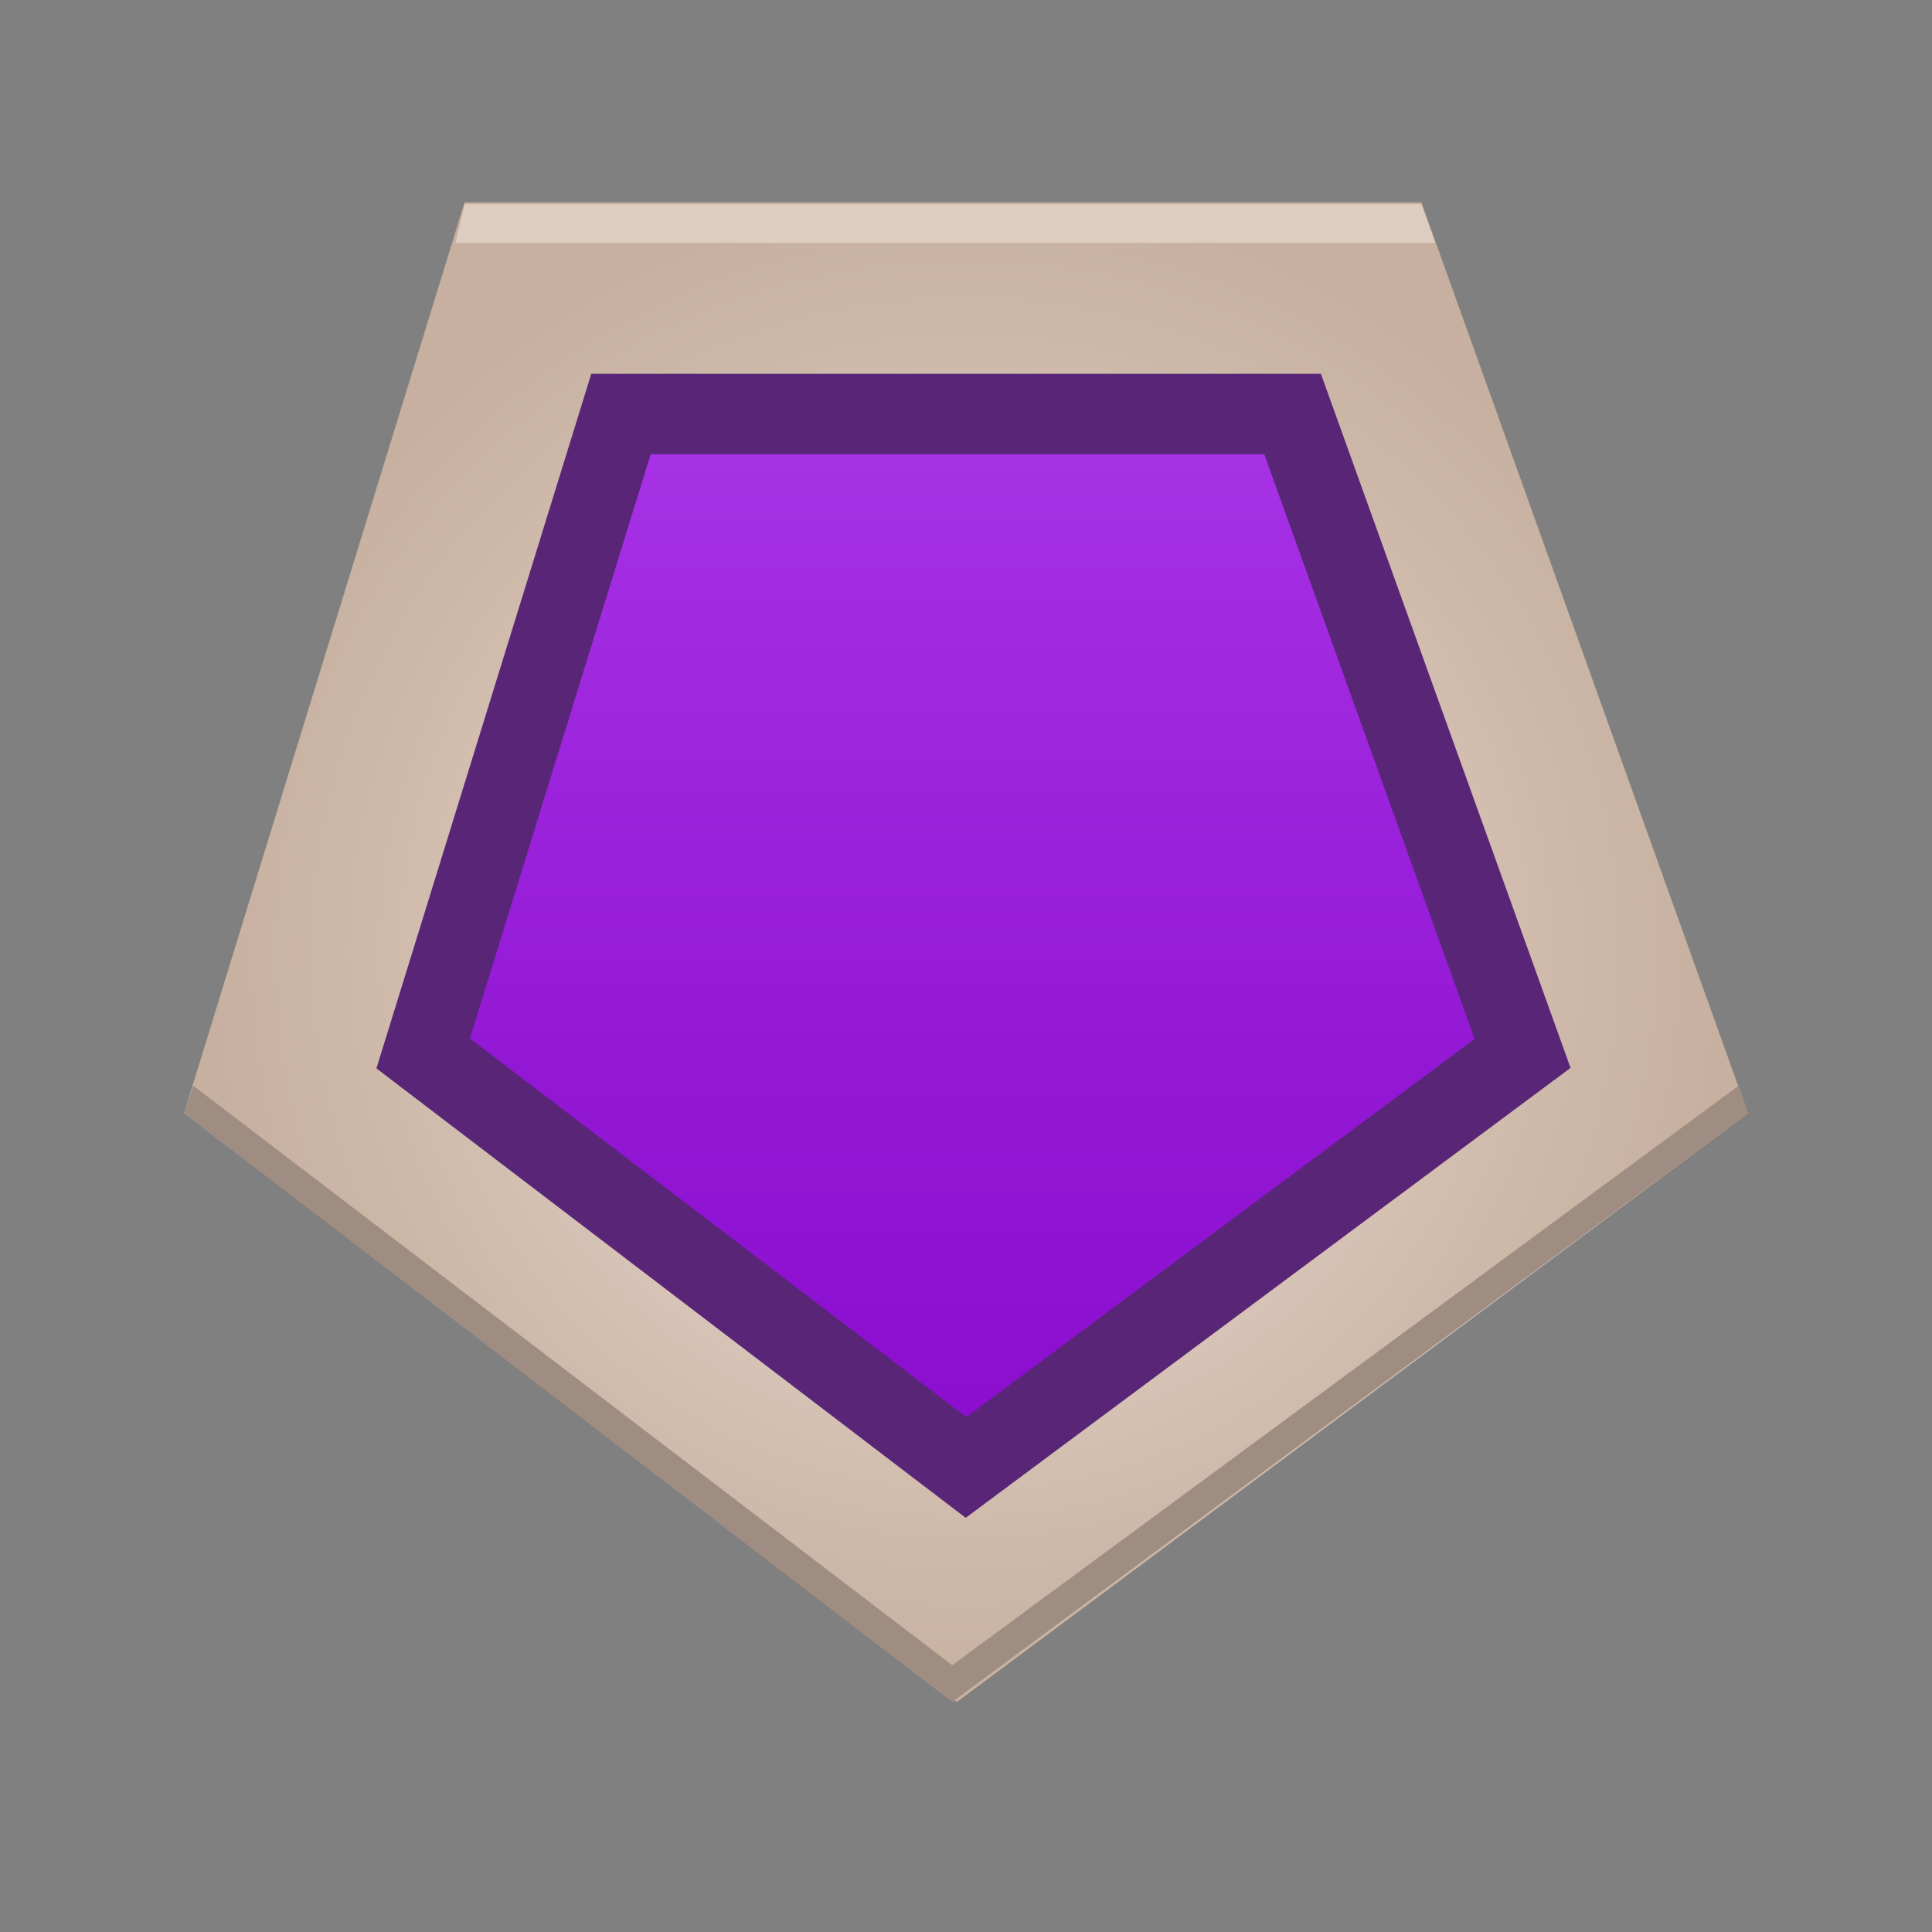
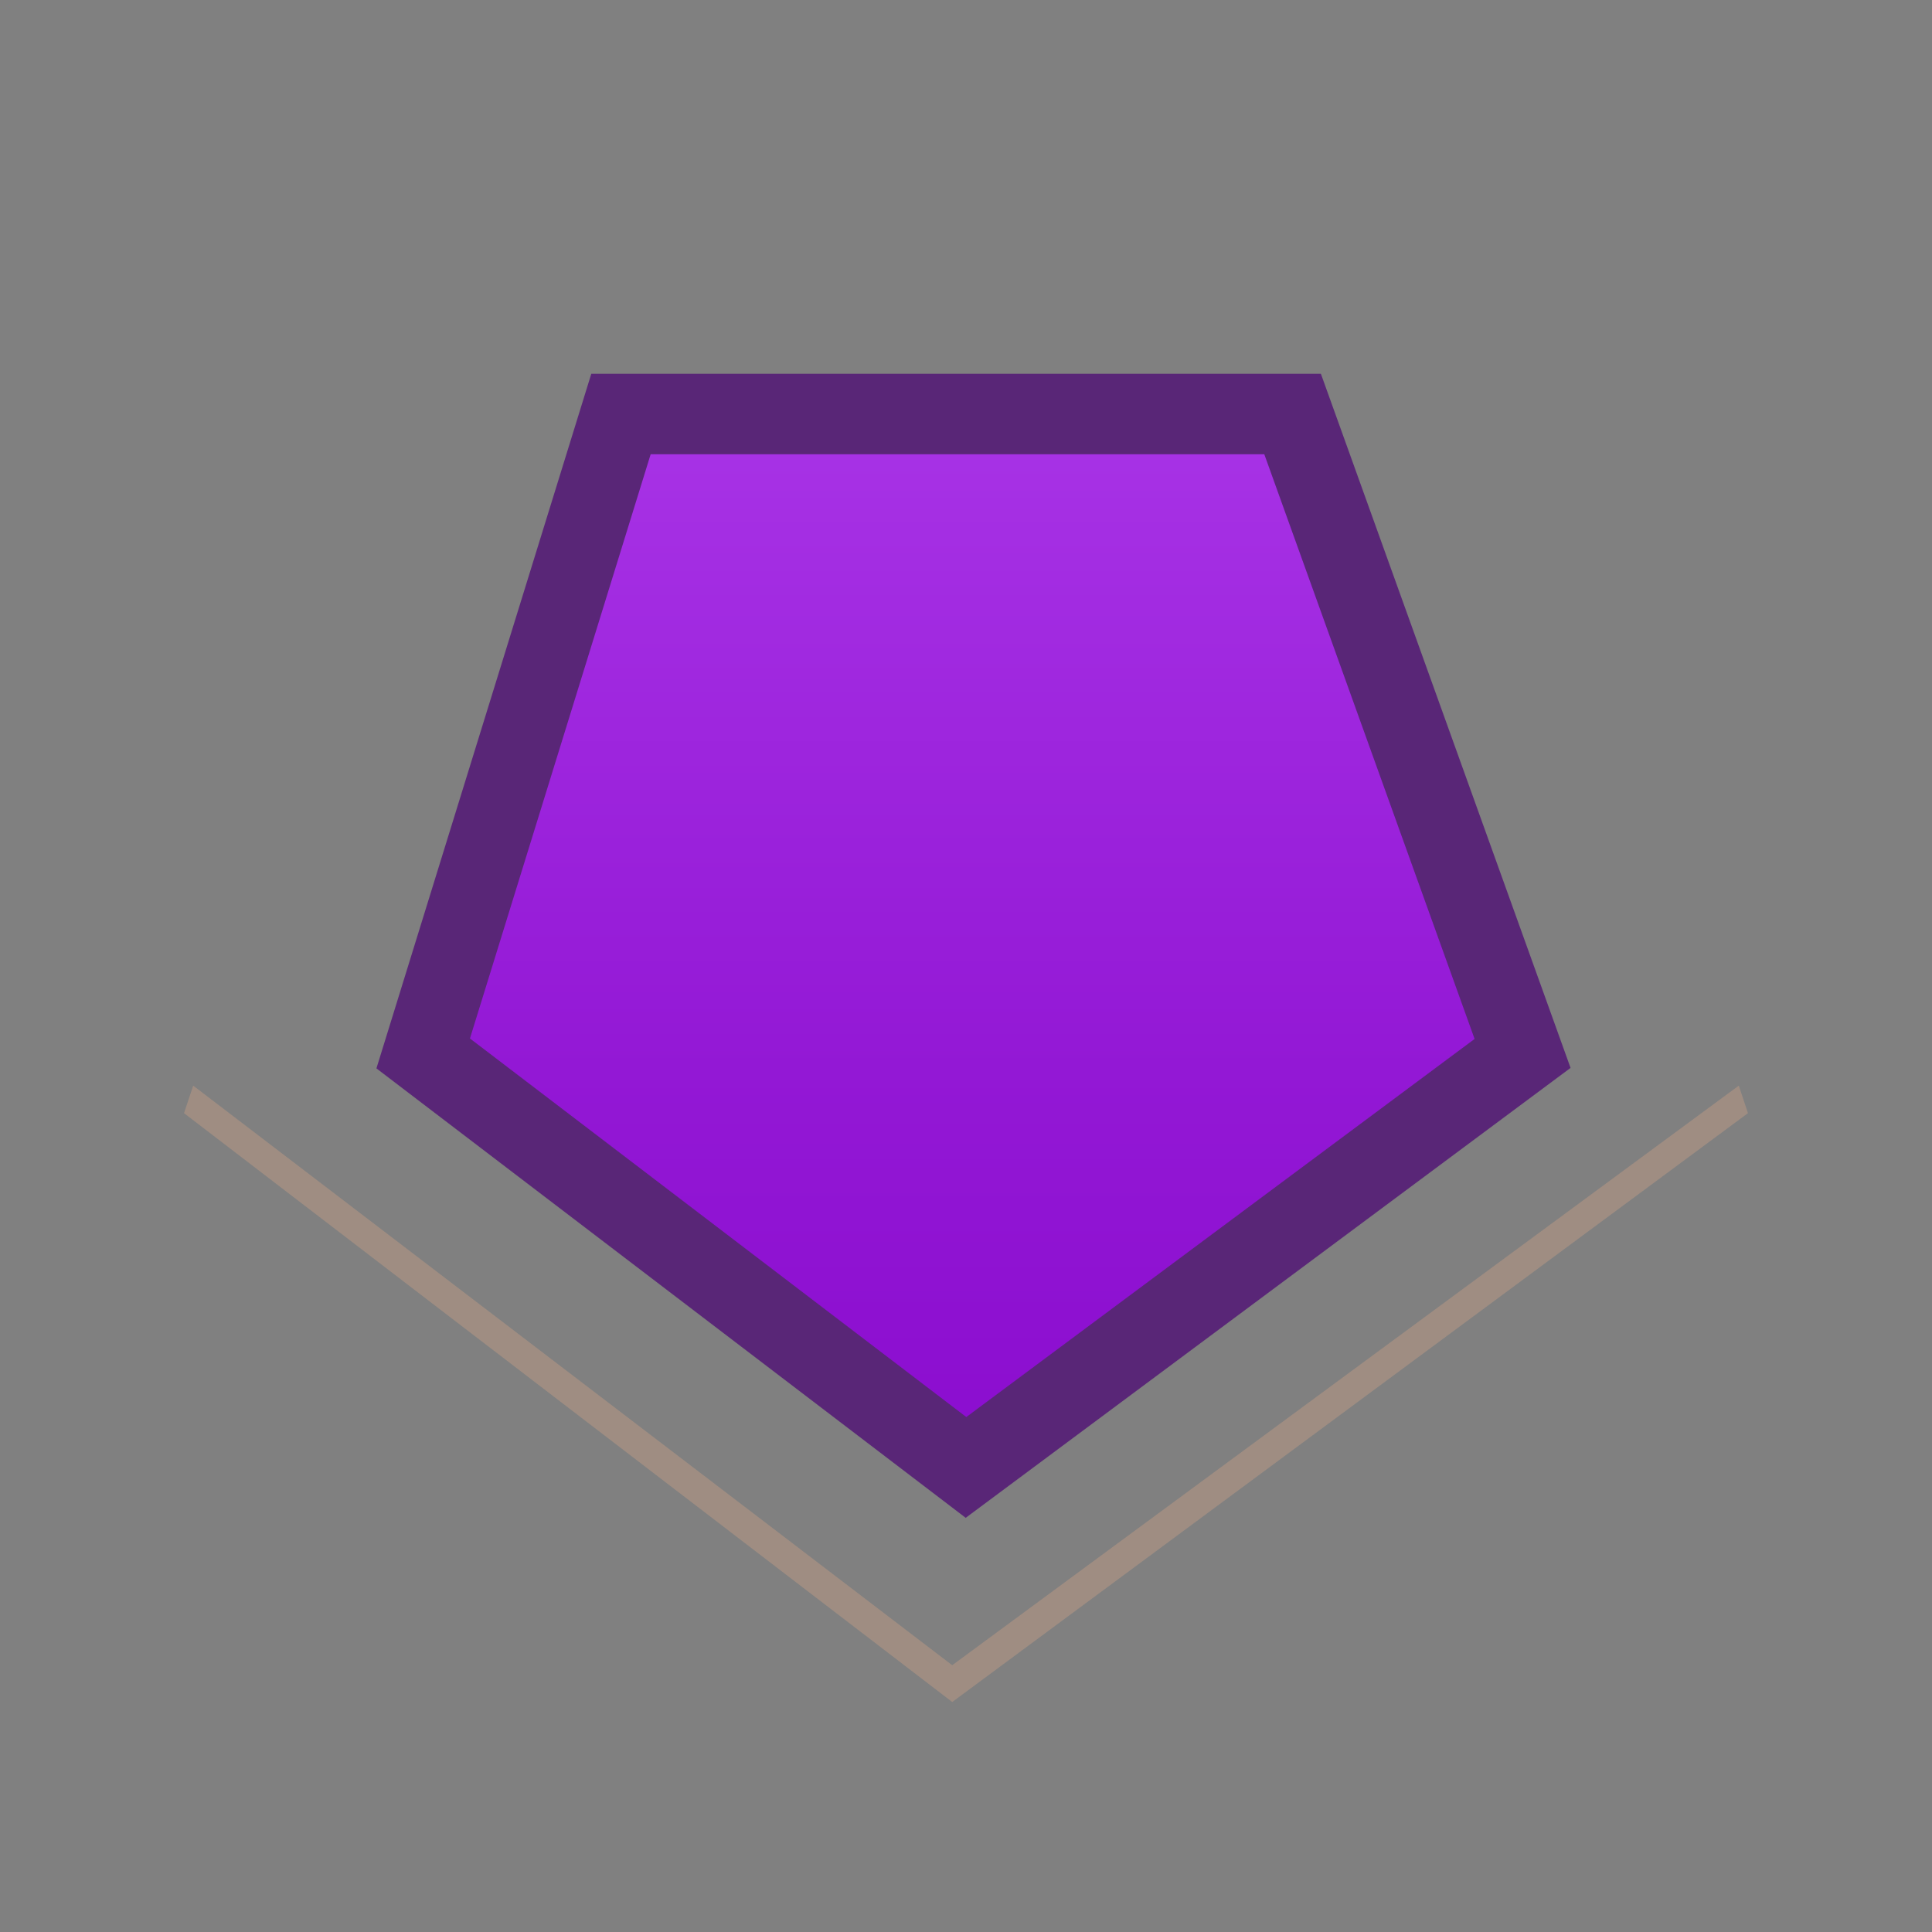
<svg xmlns="http://www.w3.org/2000/svg" height="24" width="24" viewBox="0 0 24 24" class="rarity-imagestyles__Image-sc-13e17gd-0 kuTWIR card-rarity-selectorstyles__RarityImageStyled-sc-1inq5xn-2 gtAhMb">
  <rect x="0" y="0" width="24" height="24" fill="#808080" stroke="none" />
  <defs>
    <radialGradient cx="50.016%" cy="49.956%" fx="50.016%" fy="49.956%" r="51.169%" gradientTransform="matrix(.959 0 0 1 .02 0)" id="a_cdb2d4bc-885a-4356-a367-6687fb214f18">
      <stop stop-color="#FBECE3" offset="0%" />
      <stop stop-color="#E5D3C7" offset="33.83%" />
      <stop stop-color="#CFBAAB" offset="75.35%" />
      <stop stop-color="#C7B0A0" offset="99.3%" />
    </radialGradient>
    <linearGradient x1="49.89%" y1="-0.062%" x2="49.89%" y2="99.924%" id="b_cdb2d4bc-885a-4356-a367-6687fb214f18">
      <stop stop-color="#A833E6" offset="0%" />
      <stop stop-color="#9318D5" offset="62.35%" />
      <stop stop-color="#8B0DCF" offset="99.58%" />
    </linearGradient>
  </defs>
  <g transform="translate(2 2.4)" fill-rule="nonzero" stroke="none" stroke-width="1" fill="none">
-     <path fill="url(#a_cdb2d4bc-885a-4356-a367-6687fb214f18)" d="M19.714 11.429L9.886 18.743 0.286 11.429 3.771 0.114 15.657 0.114z" />
    <path stroke="#592677" fill="url(#b_cdb2d4bc-885a-4356-a367-6687fb214f18)" d="M16.914 10.686L10 15.829 3.257 10.686 5.714 2.743 14.057 2.743z" />
-     <path opacity="0.5" transform="translate(3.429)" fill="#F7EBDE" d="M12.4 0.617L0.229 0.617 0.343 0.137 12.229 0.137z" />
    <path transform="translate(0 10.857)" fill="#9F8D82" d="M9.829 7.886L0.286 0.571 0.4 0.229 9.829 7.429 19.6 0.229 19.714 0.571z" />
  </g>
</svg>